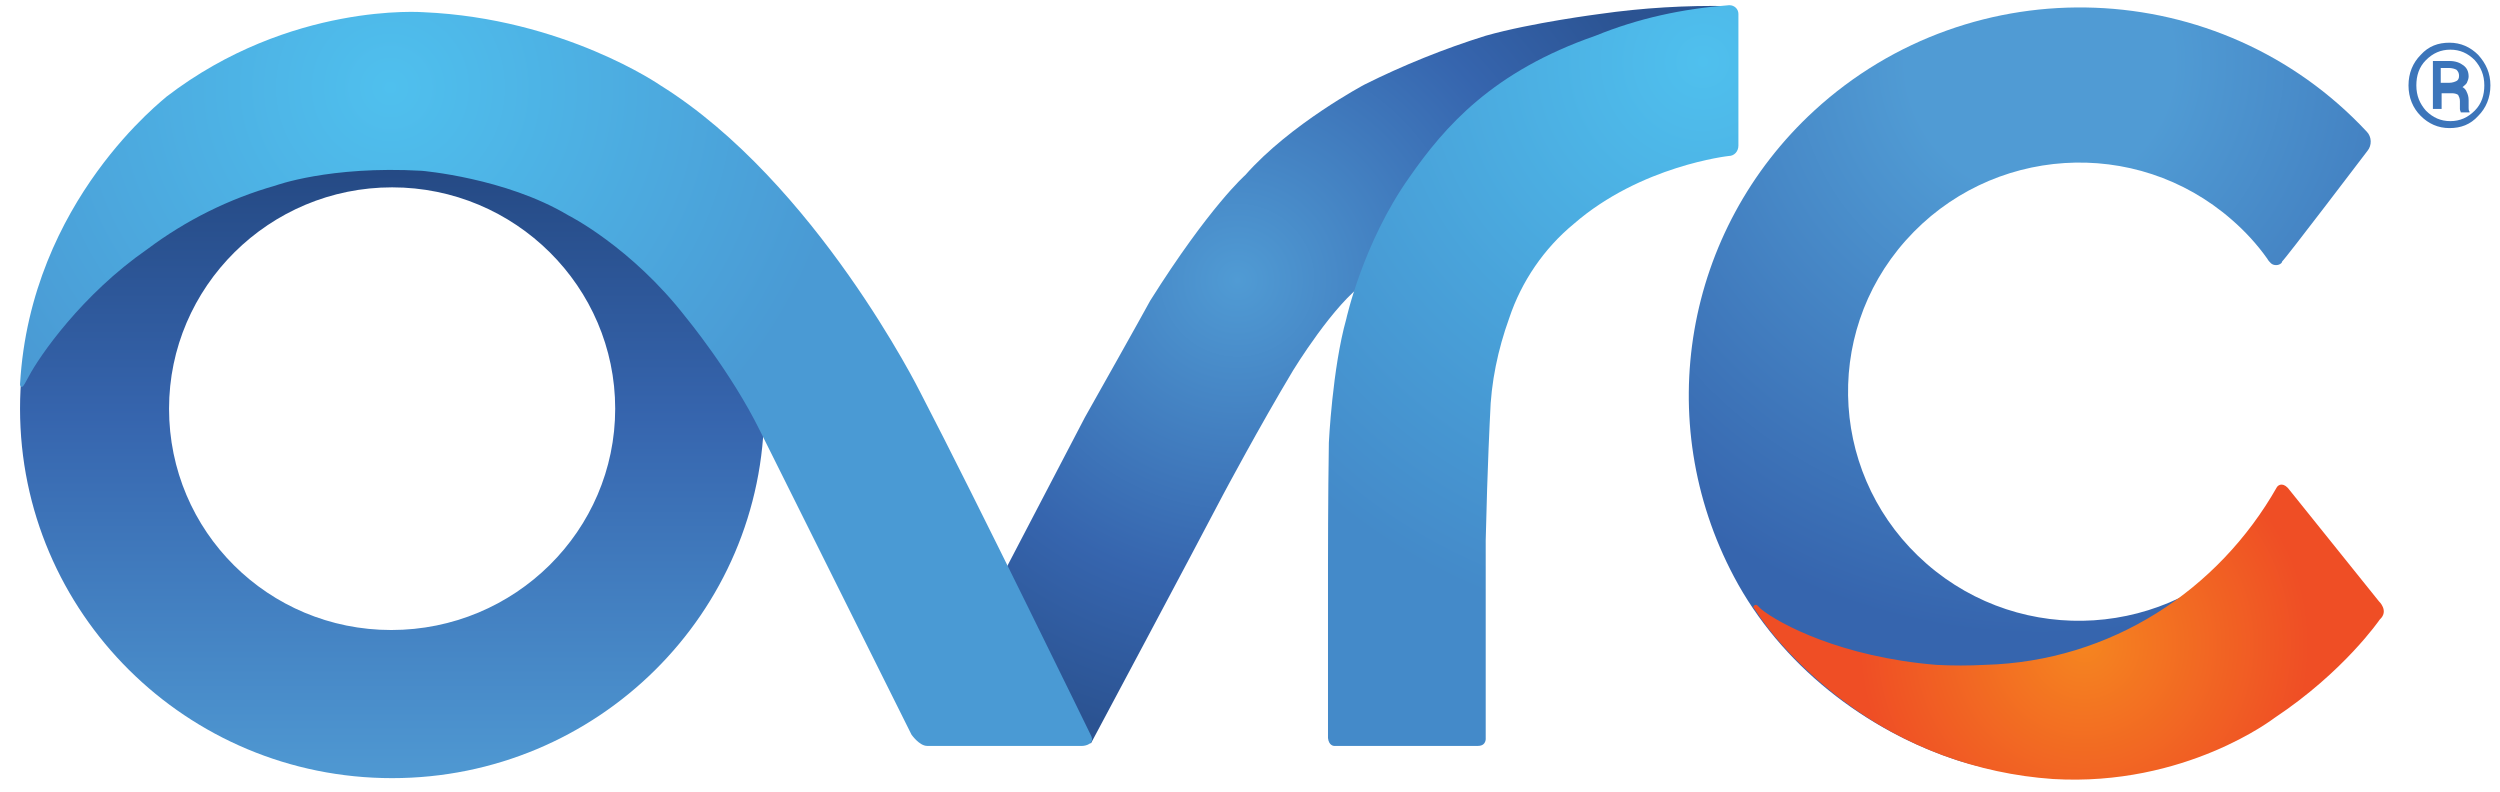
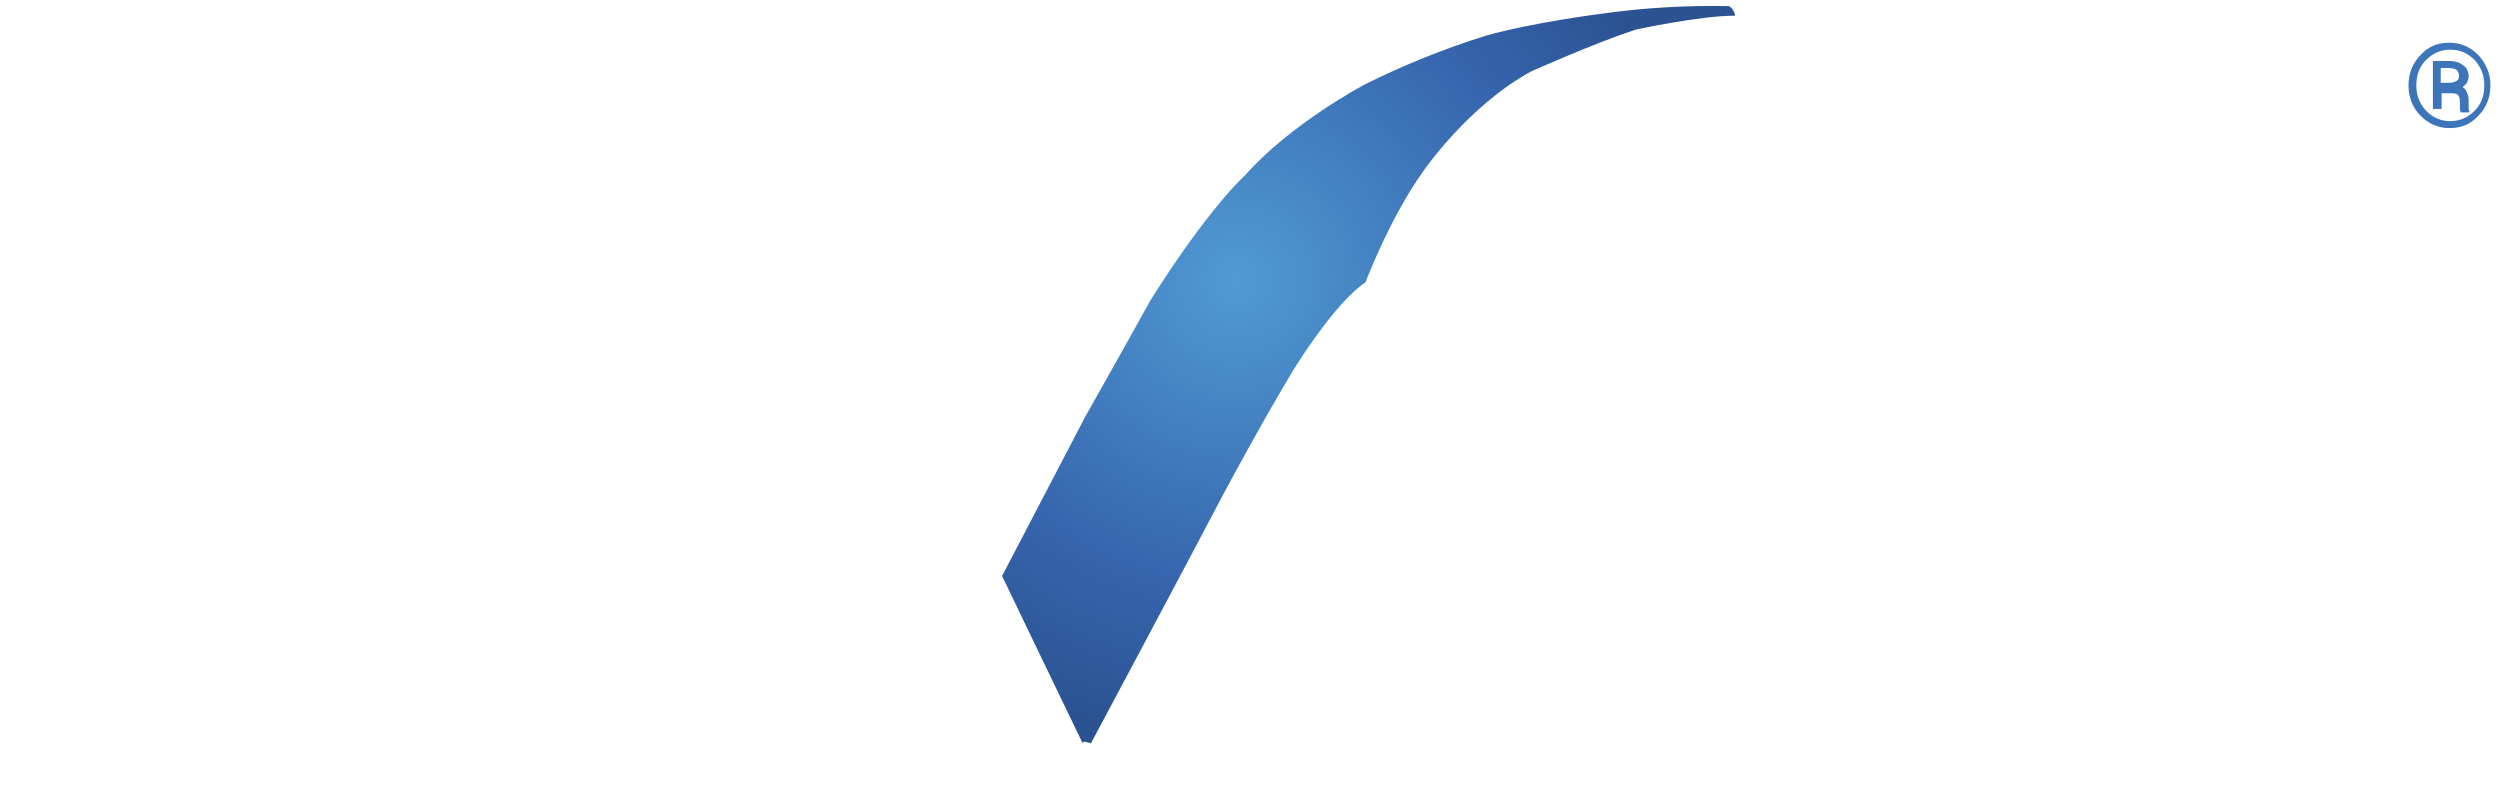
<svg xmlns="http://www.w3.org/2000/svg" version="1.1" id="Layer_1" x="0px" y="0px" viewBox="0 0 286.9 90.9" style="enable-background:new 0 0 286.9 90.9;" xml:space="preserve">
  <style type="text/css">
	.st0{fill-rule:evenodd;clip-rule:evenodd;fill:url(#SVGID_1_);}
	.st1{fill:url(#SVGID_00000165927565915216810710000005584798045910701748_);}
	.st2{fill-rule:evenodd;clip-rule:evenodd;fill:url(#SVGID_00000095332093286698527000000013150314433373627572_);}
	.st3{fill:url(#SVGID_00000004547684109968473660000000791486575977687712_);}
	.st4{fill-rule:evenodd;clip-rule:evenodd;fill:url(#SVGID_00000137132542490488280220000000141792398296023738_);}
	.st5{fill-rule:evenodd;clip-rule:evenodd;fill:url(#SVGID_00000021111304360243375700000017157138091391281834_);}
	.st6{fill:#3C75BA;}
</style>
  <radialGradient id="SVGID_1_" cx="5.951" cy="115.193" r="2.891" gradientTransform="matrix(18.537 0 0 -18.397 31.684 2151.348)" gradientUnits="userSpaceOnUse">
    <stop offset="0" style="stop-color:#509BD4" />
    <stop offset="0.66" style="stop-color:#3665AE" />
    <stop offset="1" style="stop-color:#2B5392" />
  </radialGradient>
  <path class="st0" d="M198.4,0.7c-4.9-0.1-9.9,0.2-14.8,0.9c0,0-7.8,1-13.1,2.5c-4.8,1.5-9.5,3.4-13.9,5.6c0,0-8.5,4.5-13.7,10.4  c0,0-4.1,3.6-10.9,14.4c0,0-1.3,2.4-7.5,13.4L115,66.1c0,0,7.3,15.2,9.2,19.1c0.1,0.1,0.2-0.1,0.2-0.1l0.8,0.2  c0,0,11.8-22.1,15.2-28.6c0,0,4.1-7.7,8-14.2c0,0,4.7-7.7,8.3-10.1c0,0,2.8-7.4,6.6-12.7c0,0,5.1-7.5,12.4-11.5c0,0,7.4-3.3,12-4.8  c0,0,7.4-1.6,11.4-1.6C199.2,1.8,198.9,0.9,198.4,0.7L198.4,0.7L198.4,0.7z" />
  <radialGradient id="SVGID_00000140701435482591587560000017525543435856476034_" cx="7.63" cy="116.406" r="2.891" gradientTransform="matrix(22.931 0 0 -22.757 59.157 2656.186)" gradientUnits="userSpaceOnUse">
    <stop offset="0.23" style="stop-color:#509BD4" />
    <stop offset="1" style="stop-color:#3665AE" />
  </radialGradient>
-   <path style="fill:url(#SVGID_00000140701435482591587560000017525543435856476034_);" d="M258.5,62.3c-9.7,10.9-26.4,12-37.4,2.4  c-11-9.6-12.1-26.2-2.4-37.1c9.7-10.9,26.4-12,37.4-2.4c1.5,1.3,2.9,2.8,4.1,4.5c0.1,0.2,0.3,0.4,0.4,0.5c0.3,0.3,0.9,0.3,1.2,0  c0,0,0.1-0.1,0.1-0.2c0.3-0.2,9.8-12.7,9.8-12.7c0.5-0.6,0.5-1.6-0.1-2.2c-16.8-18-45.2-19.1-63.4-2.4  c-14.9,13.7-18.7,35.6-9.2,53.5c5.3,10,15,17.7,26.1,21.2c4.4,1.3,9,1.9,13.5,1.8C253.7,89.2,260.1,60.6,258.5,62.3L258.5,62.3z" />
  <radialGradient id="SVGID_00000101792825831853038380000008385108633072447399_" cx="15.793" cy="110.598" r="2.891" gradientTransform="matrix(10.502 0 0 -10.422 73.344 1226.552)" gradientUnits="userSpaceOnUse">
    <stop offset="0" style="stop-color:#F58520" />
    <stop offset="0.85" style="stop-color:#EF4E25" />
  </radialGradient>
-   <path style="fill-rule:evenodd;clip-rule:evenodd;fill:url(#SVGID_00000101792825831853038380000008385108633072447399_);" d="  M273.1,71.1c0,0-4.1,6-12.1,11.3c0,0-10.2,7.9-25.4,7c-8.7-0.6-17.1-3.7-24.1-9c0,0-6.4-4.6-10.2-10.6c0,0-0.2-0.1,0-0.3  c0.2-0.2,0.4,0,0.4,0s0.1,0.1,0.4,0.4c2.1,1.7,9.2,5.5,20.1,6.4c1.9,0.1,3.7,0.1,5.6,0c14.5-0.4,26.8-8.6,33.5-20.4  c0.2-0.3,0.8-0.6,1.5,0.4L273,69C273,69,274.2,70.1,273.1,71.1L273.1,71.1L273.1,71.1z" />
  <linearGradient id="SVGID_00000132081023169963630210000012352992076101258666_" gradientUnits="userSpaceOnUse" x1="44.957" y1="85.143" x2="44.957" y2="0.362" gradientTransform="matrix(1 0 0 -1 0 91.544)">
    <stop offset="0" style="stop-color:#1D3D71" />
    <stop offset="0.49" style="stop-color:#3665AE" />
    <stop offset="1" style="stop-color:#509BD4" />
  </linearGradient>
-   <path style="fill:url(#SVGID_00000132081023169963630210000012352992076101258666_);" d="M87.7,46.9C87.7,23.5,68.5,4.5,45,4.5  c-23.6,0-42.7,19-42.7,42.4c0,23.4,19.1,42.4,42.7,42.4C68.5,89.3,87.7,70.4,87.7,46.9L87.7,46.9z M19.4,46.9  c0-14,11.5-25.4,25.6-25.4s25.6,11.4,25.6,25.4S59.1,72.3,44.9,72.3C30.8,72.3,19.4,61,19.4,46.9L19.4,46.9z" />
  <radialGradient id="SVGID_00000117661554335113330610000011471189968130412439_" cx="2.54" cy="115.958" r="2.891" gradientTransform="matrix(18.324 0 0 -18.186 -1.716 2118.806)" gradientUnits="userSpaceOnUse">
    <stop offset="0" style="stop-color:#4FC0EE" />
    <stop offset="0.99" style="stop-color:#4A9AD4" />
  </radialGradient>
-   <path style="fill-rule:evenodd;clip-rule:evenodd;fill:url(#SVGID_00000117661554335113330610000011471189968130412439_);" d="  M2.3,44.1c0,0,0,0.3,0.2,0.3c0.2,0,0.4-0.5,0.8-1.2c1.2-2.3,6.1-9.4,13.6-14.6c4.4-3.3,9.4-5.8,14.7-7.3c0,0,6.2-2.3,16.8-1.7  c0,0,9.6,0.8,16.8,5.1c0,0,7.2,3.6,13.5,11.7c0,0,5.2,6.3,8.5,13l17.4,34.9c0,0,0.9,1.3,1.8,1.3h17.8c0.3,0,1.5-0.2,1-1.2  c0,0-13.1-26.9-19.6-39.4c0,0-12-24.1-29.8-35.2c0,0-11.1-7.7-27.2-8.4c0,0-15.3-1.2-29.5,9.7C19.1,11.2,3.5,22.9,2.3,44.1L2.3,44.1  z" />
  <radialGradient id="SVGID_00000000216360498758689550000015898967013906397372_" cx="6.448" cy="116.428" r="2.891" gradientTransform="matrix(23.259 0 0 -23.083 45.435 2694.547)" gradientUnits="userSpaceOnUse">
    <stop offset="0" style="stop-color:#4FC0EE" />
    <stop offset="0.99" style="stop-color:#448AC9" />
  </radialGradient>
-   <path style="fill-rule:evenodd;clip-rule:evenodd;fill:url(#SVGID_00000000216360498758689550000015898967013906397372_);" d="  M199.5,1.7V1.6c0-0.6-0.5-1-1-1c0,0-0.1,0-0.1,0C193.1,1,188,2.1,183.1,4.1c-11.8,4.1-17.3,10.4-21.4,16.3  c-5.3,7.5-7.2,16.2-7.2,16.2c-1.6,5.7-2,14.2-2,14.2c-0.1,6.1-0.1,14.1-0.1,14.1v19.8c0.1,0.9,0.7,0.9,0.7,0.9h16.5  c1,0,0.9-0.9,0.9-0.9V62c0.2-8.7,0.5-14.3,0.5-14.3c0.1-3.8,0.9-7.6,2.2-11.2c1.4-4.2,4-8,7.4-10.8c7.7-6.7,17.8-7.8,17.8-7.8  c0.6,0,1.1-0.5,1.1-1.2L199.5,1.7L199.5,1.7z" />
  <path class="st6" d="M276.4,9.8c0-1.4,0.5-2.6,1.4-3.5c0.9-1,2-1.4,3.3-1.4c1.3,0,2.4,0.5,3.3,1.4c0.9,1,1.4,2.1,1.4,3.5  s-0.5,2.6-1.4,3.5c-0.9,1-2,1.4-3.3,1.4c-1.3,0-2.4-0.5-3.3-1.4C276.9,12.4,276.4,11.2,276.4,9.8L276.4,9.8z M277.3,9.8  c0,1.2,0.4,2.1,1.1,2.9c0.8,0.8,1.7,1.2,2.8,1.2c1.1,0,2-0.4,2.8-1.2c0.8-0.8,1.1-1.8,1.1-2.9c0-1.2-0.4-2.1-1.1-2.9  c-0.8-0.8-1.7-1.2-2.8-1.2c-1.1,0-2,0.4-2.8,1.2C277.6,7.7,277.3,8.7,277.3,9.8z M280.2,10.3v2.2h-1V7h1.9c0.7,0,1.2,0.2,1.6,0.5  c0.4,0.3,0.6,0.7,0.6,1.3c0,0.2-0.1,0.5-0.2,0.7c-0.1,0.2-0.3,0.3-0.5,0.5c0.2,0.1,0.4,0.3,0.5,0.6c0.1,0.2,0.2,0.5,0.2,0.9v0.4  c0,0.2,0,0.3,0,0.5c0,0.1,0,0.3,0.1,0.4v0.1h-1c0-0.1-0.1-0.2-0.1-0.4c0-0.2,0-0.4,0-0.5v-0.4c0-0.3-0.1-0.5-0.2-0.7  c-0.1-0.1-0.4-0.2-0.7-0.2H280.2L280.2,10.3z M280.2,9.5h0.9c0.3,0,0.6-0.1,0.8-0.2c0.2-0.1,0.3-0.3,0.3-0.6c0-0.3-0.1-0.5-0.3-0.7  c-0.2-0.1-0.5-0.2-0.9-0.2h-0.9V9.5L280.2,9.5z" />
</svg>